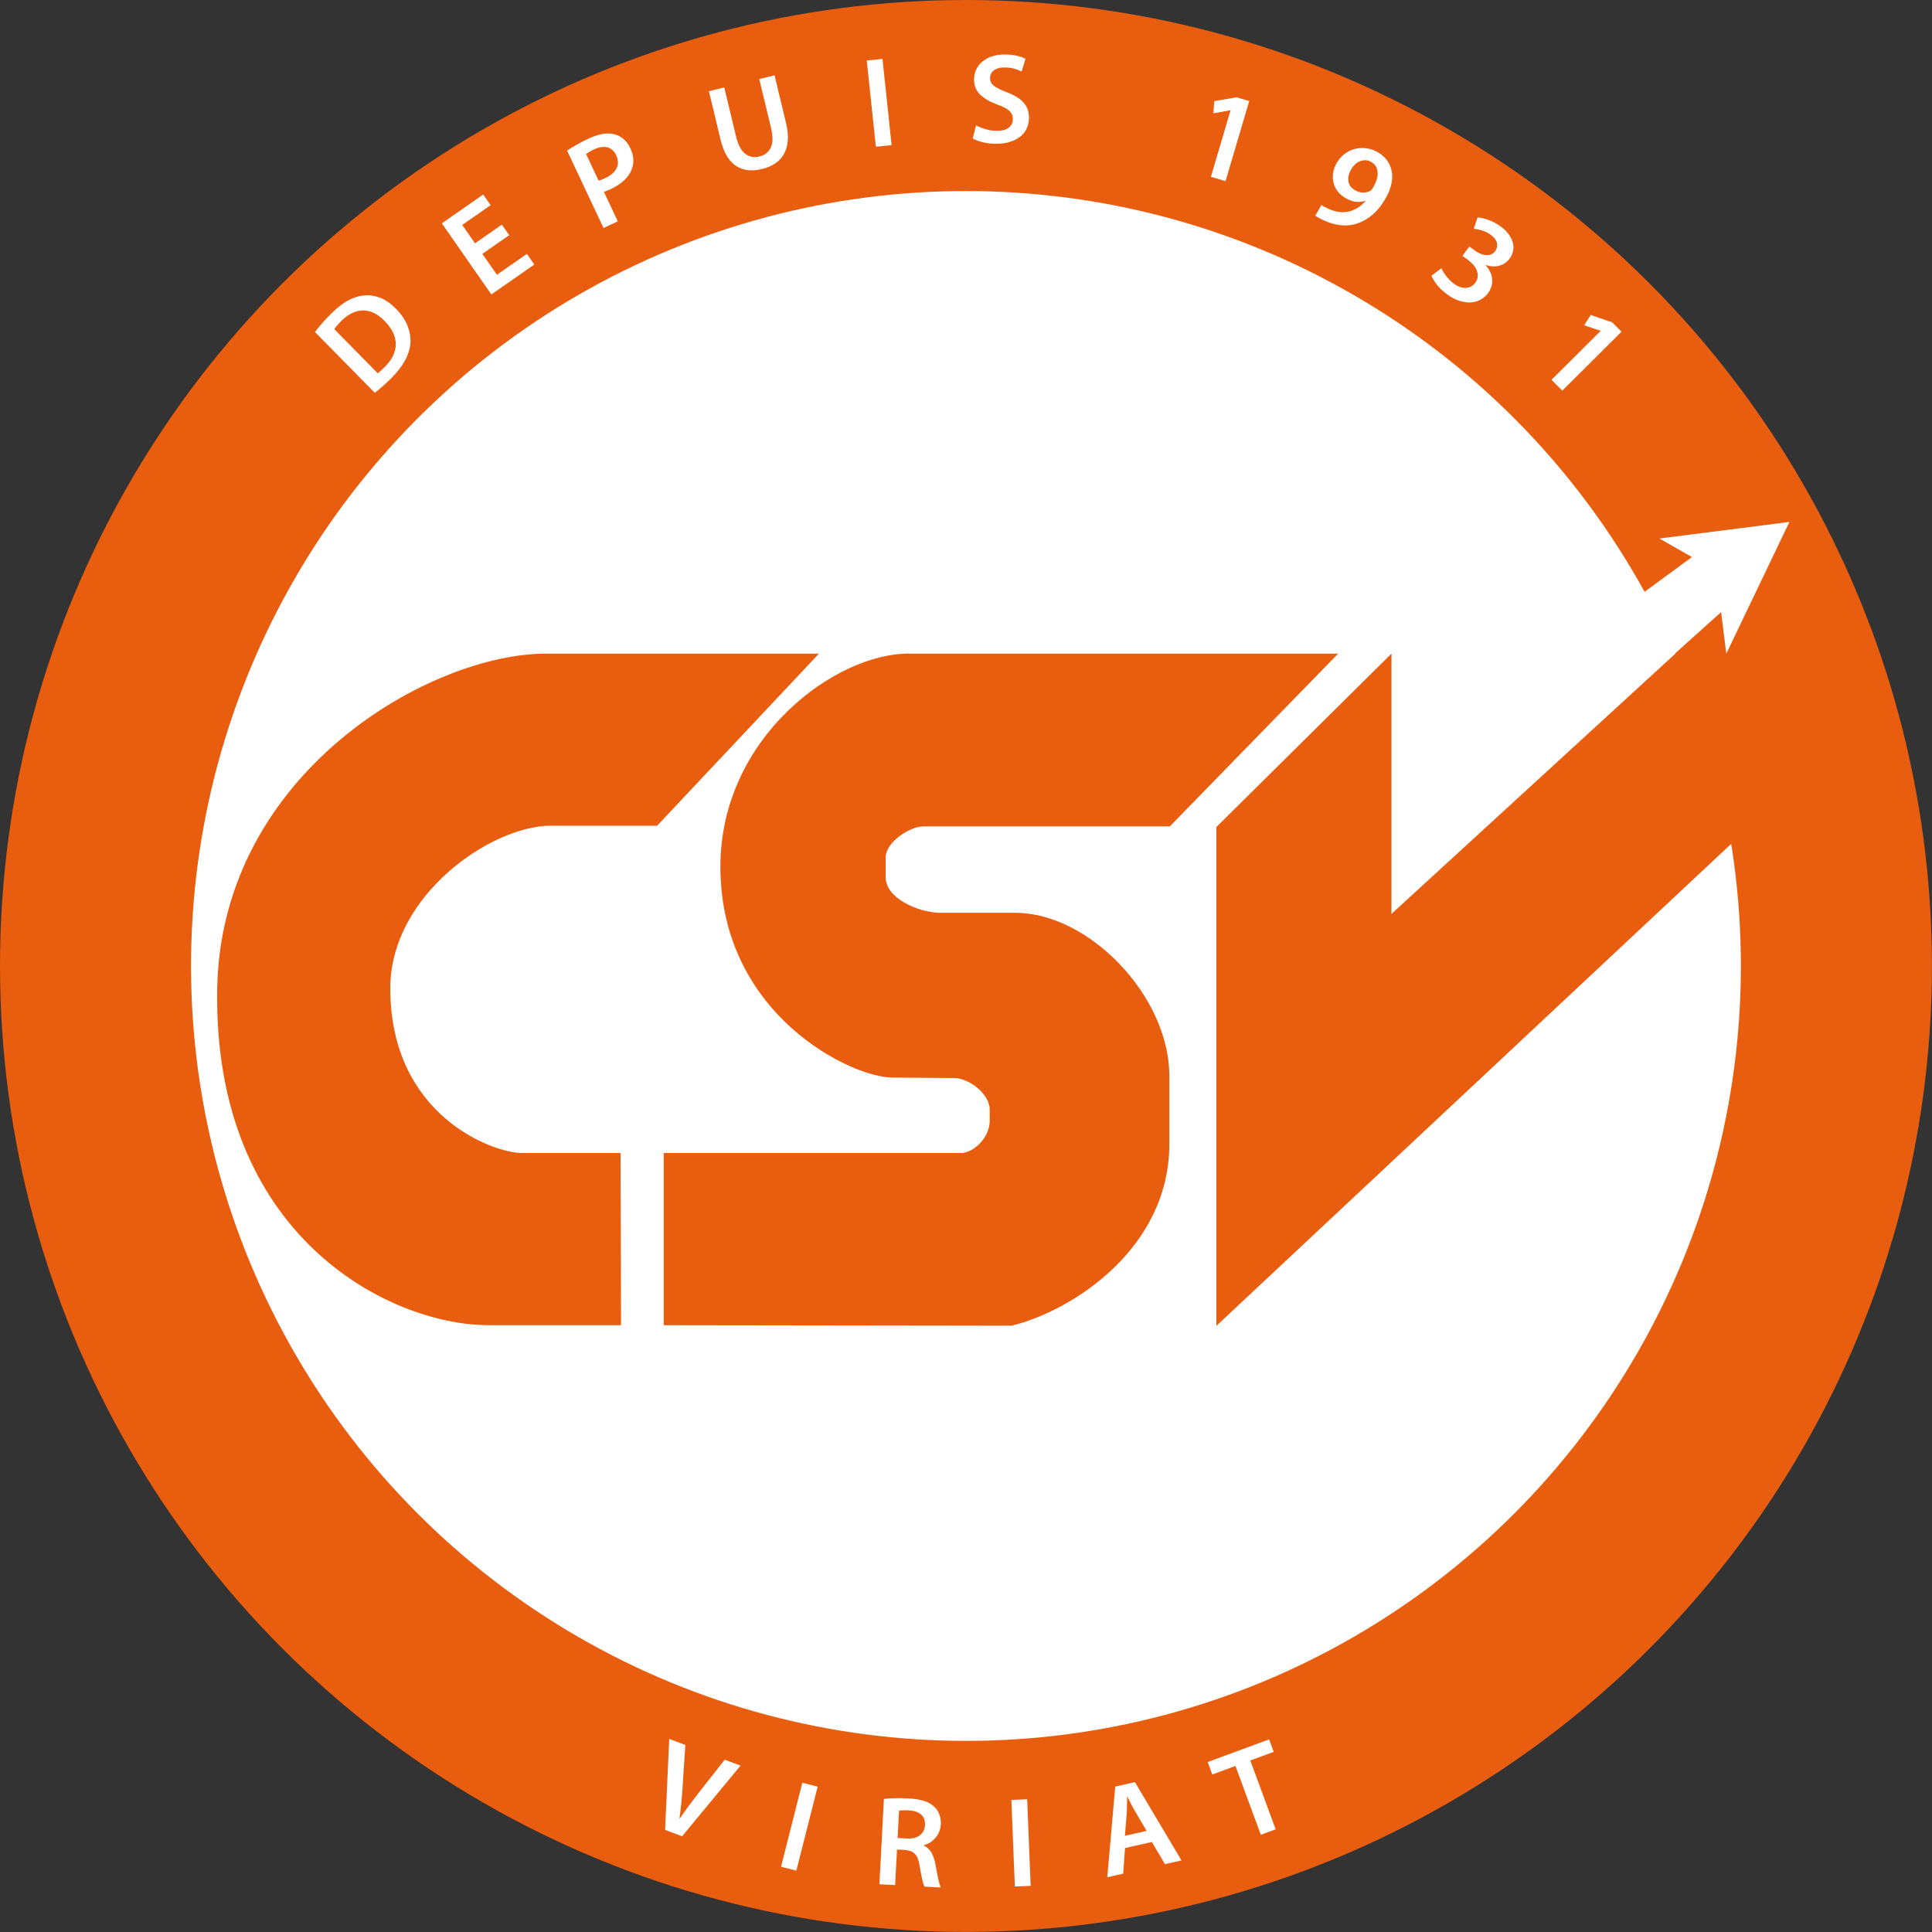
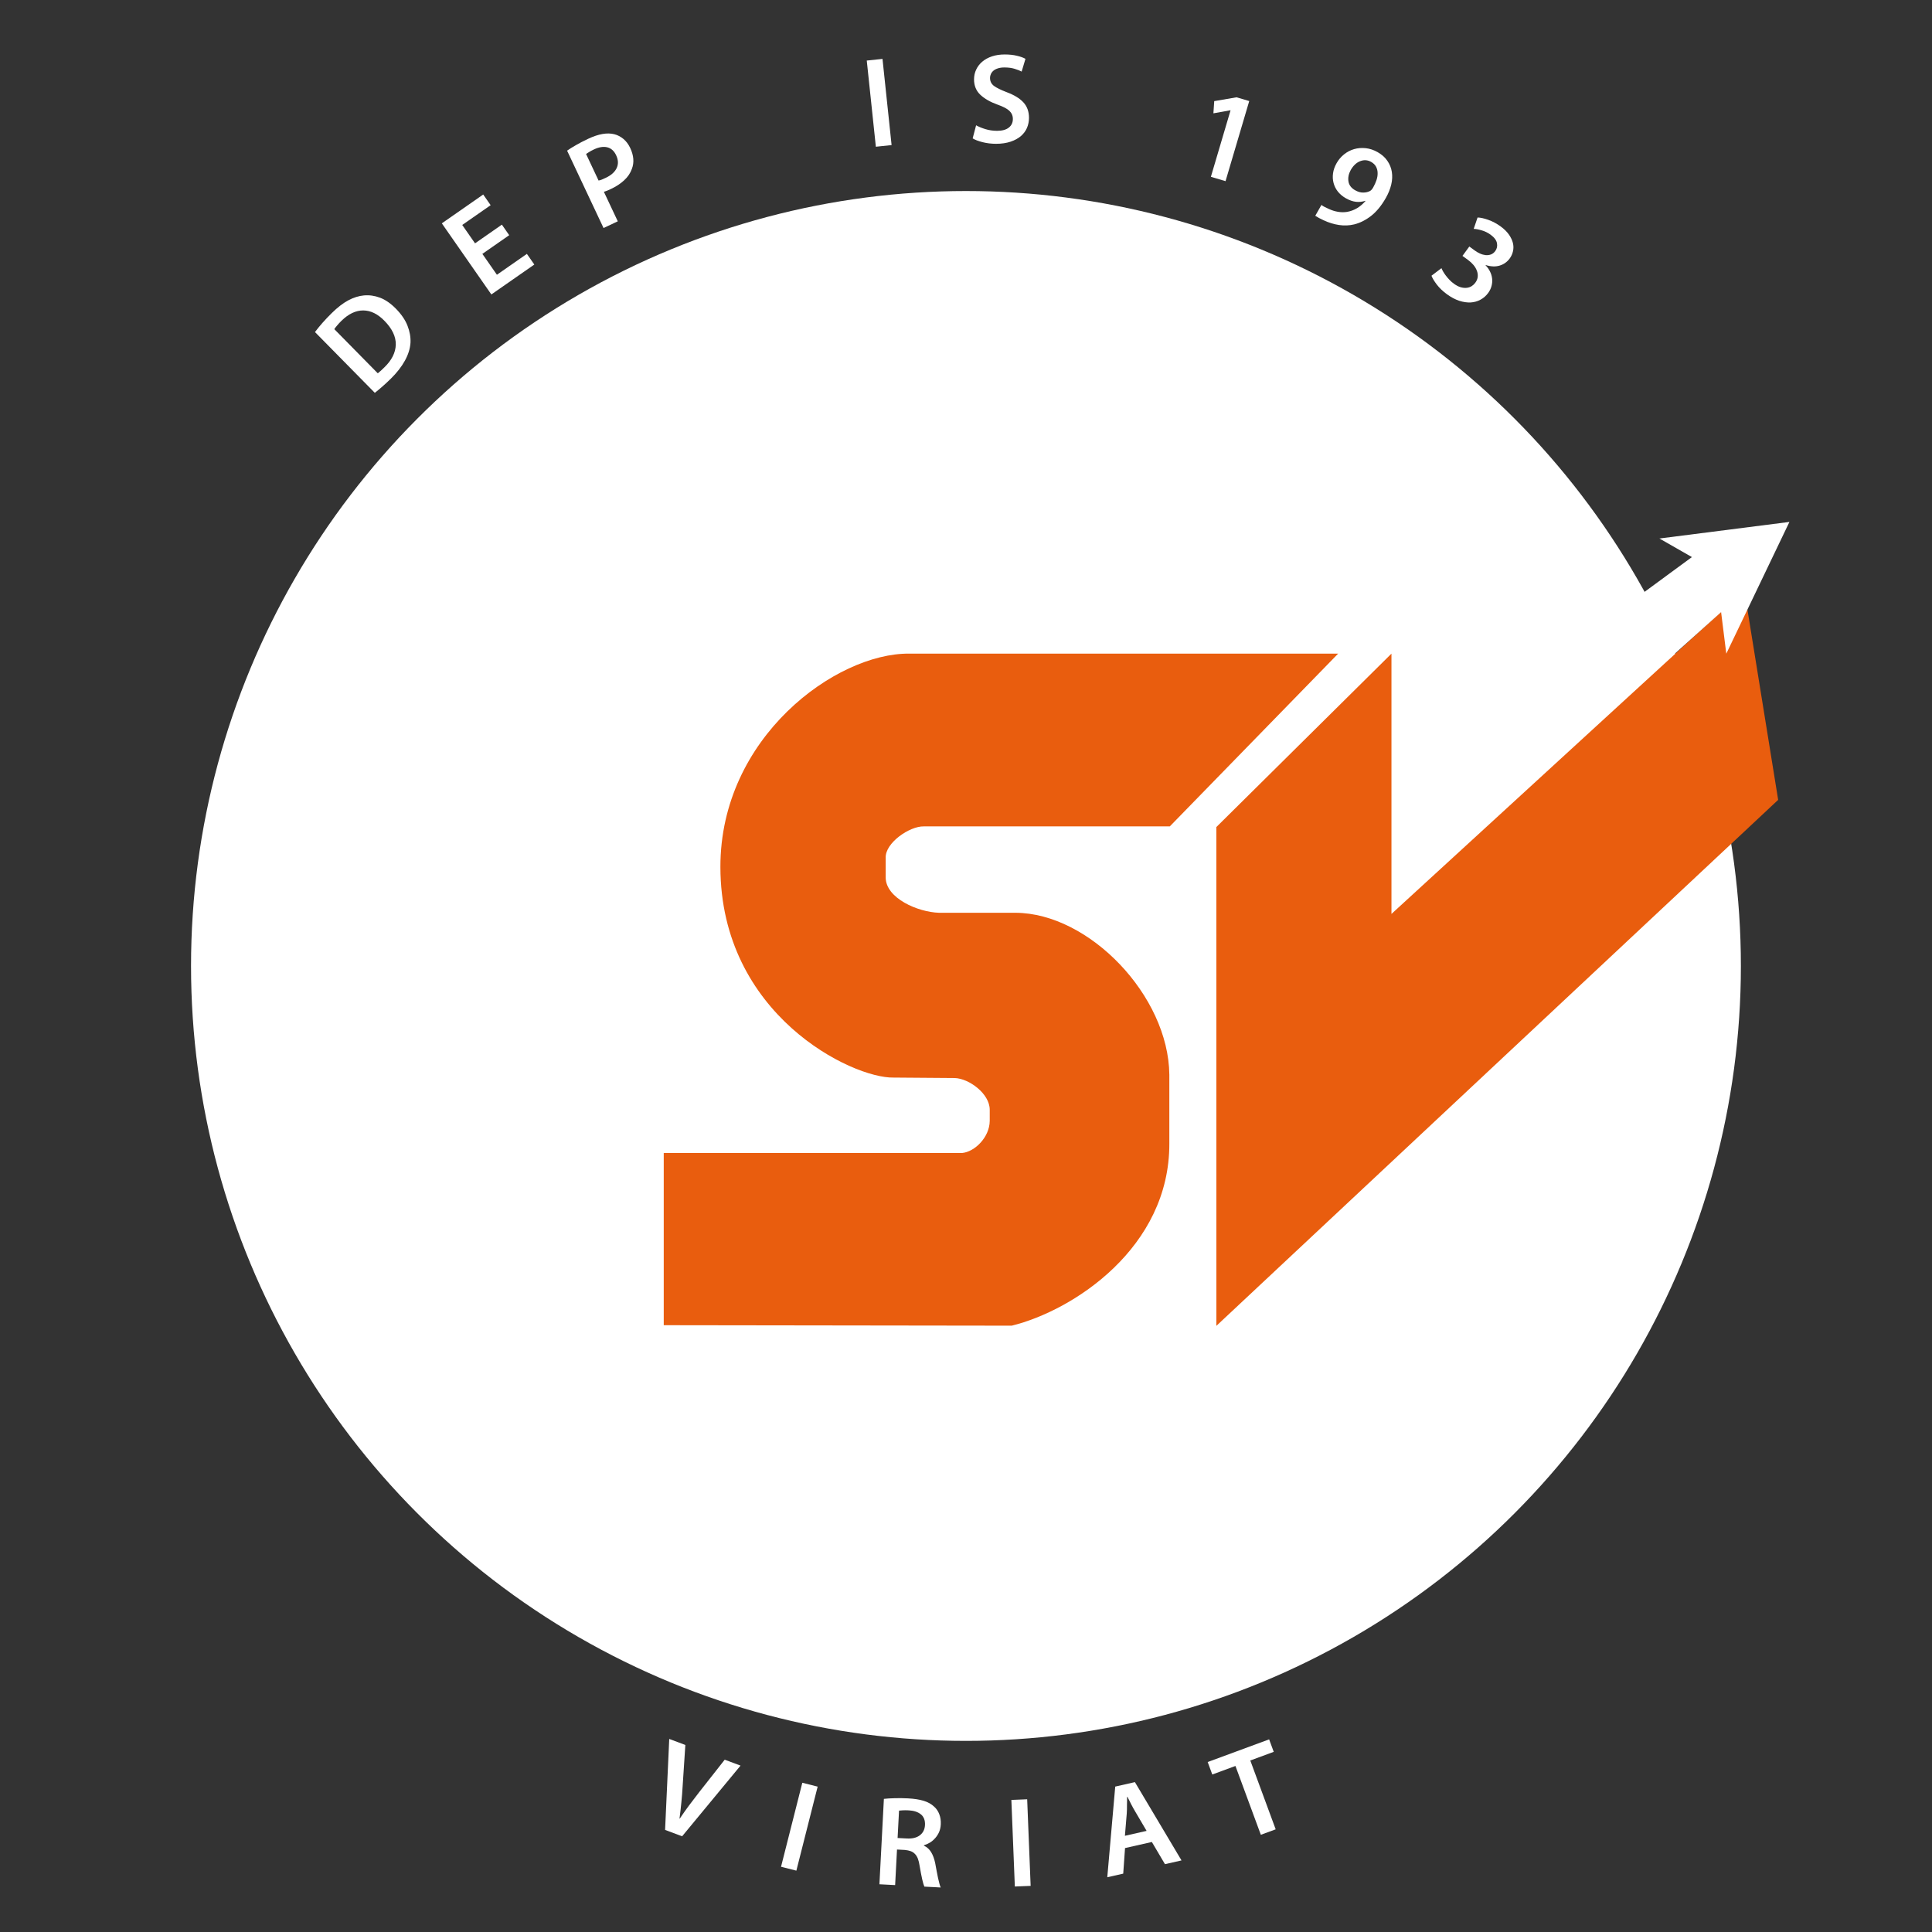
<svg xmlns="http://www.w3.org/2000/svg" xmlns:ns1="http://sodipodi.sourceforge.net/DTD/sodipodi-0.dtd" xmlns:ns2="http://www.inkscape.org/namespaces/inkscape" width="800" height="800" version="1.1" viewBox="0 0 600 600" xml:space="preserve" id="svg190" ns1:docname="Logo CS Viriat.svg" ns2:version="1.2 (dc2aeda, 2022-05-15)">
  <rect x="0" y="0" width="600" height="600" fill="#333333" stroke="none" />
  <ns1:namedview id="namedview192" pagecolor="#ffffff" bordercolor="#666666" borderopacity="1.0" ns2:showpageshadow="2" ns2:pageopacity="0.0" ns2:pagecheckerboard="0" ns2:deskcolor="#d1d1d1" showgrid="false" ns2:zoom="0.295" ns2:cx="396.61017" ns2:cy="400" ns2:window-width="1920" ns2:window-height="1080" ns2:window-x="0" ns2:window-y="0" ns2:window-maximized="0" ns2:current-layer="svg190" />
  <defs id="defs132" />
  <g transform="matrix(1.022,0,0,1.022,-3.322,-1.666)" stroke-linecap="round" stroke-linejoin="round" stroke-width="0.147" id="g138">
-     <circle cx="296.78" cy="295.16" r="293.53" fill="#e95d0e" id="circle134" style="stroke-width:0.147" />
    <circle cx="296.78" cy="295.16" r="235.48" fill="#ffffff" id="circle136" style="stroke-width:0.147" />
  </g>
  <g id="g487">
    <g fill="#ffffff" id="g162" transform="matrix(1,0,0,1,-0.002,0.005)" style="stroke-width:1">
      <path d="m 97.823,103.12 c 0.657,-0.889 1.424,-1.835 2.304,-2.835 0.889,-1.008 1.853,-2.025 2.894,-3.049 1.801,-1.773 3.519,-3.098 5.15,-3.971 1.626,-0.868 3.25,-1.376 4.862,-1.523 1.667,-0.151 3.331,0.085 4.996,0.71 1.661,0.63 3.305,1.767 4.924,3.412 1.698,1.725 2.901,3.488 3.601,5.281 0.703,1.797 1.013,3.557 0.932,5.277 -0.115,1.828 -0.696,3.683 -1.738,5.575 -1.034,1.884 -2.488,3.748 -4.357,5.588 -1.027,1.012 -1.957,1.869 -2.789,2.58 -0.824,0.719 -1.554,1.331 -2.196,1.829 z m 19.502,12.806 c 0.279,-0.208 0.599,-0.474 0.946,-0.798 0.359,-0.329 0.719,-0.674 1.082,-1.032 2.312,-2.227 3.497,-4.584 3.563,-7.071 0.053,-2.492 -1.123,-4.964 -3.534,-7.412 -2.077,-2.127 -4.271,-3.197 -6.587,-3.207 -2.316,-0.001 -4.573,1.072 -6.772,3.237 -0.554,0.545 -1.007,1.041 -1.371,1.483 -0.364,0.425 -0.64,0.788 -0.831,1.084 z" id="path142" style="stroke-width:1" />
      <path d="m 158.14,73.034 -8.335,5.805 4.517,6.485 9.309,-6.484 2.306,3.311 -13.341,9.291 -15.382,-22.085 12.854,-8.952 2.306,3.311 -8.822,6.144 3.974,5.706 8.335,-5.805 z" id="path144" style="stroke-width:1" />
      <path d="m 176.12,46.786 c 0.734,-0.516 1.629,-1.082 2.694,-1.689 1.071,-0.623 2.361,-1.296 3.88,-2.011 3.188,-1.502 5.893,-1.969 8.102,-1.403 1.013,0.257 1.952,0.746 2.811,1.457 0.862,0.716 1.564,1.65 2.111,2.81 1.113,2.362 1.282,4.532 0.516,6.499 -0.466,1.321 -1.261,2.502 -2.397,3.543 -1.123,1.041 -2.476,1.927 -4.065,2.676 -0.419,0.197 -0.813,0.376 -1.191,0.535 -0.388,0.15 -0.734,0.267 -1.038,0.358 l 4.318,9.168 -4.423,2.083 z m 9.773,9.275 c 0.293,-0.046 0.622,-0.142 0.994,-0.285 0.378,-0.158 0.794,-0.348 1.255,-0.565 1.659,-0.781 2.781,-1.782 3.362,-3 0.581,-1.218 0.532,-2.546 -0.15,-3.995 -0.64,-1.358 -1.565,-2.181 -2.766,-2.475 -1.204,-0.286 -2.578,-0.071 -4.124,0.657 -0.633,0.298 -1.144,0.578 -1.548,0.834 -0.398,0.24 -0.7,0.435 -0.906,0.584 z" id="path146" style="stroke-width:1" />
-       <path d="m 224.93,27.161 3.674,15.251 c 0.62,2.573 1.56,4.348 2.821,5.326 1.274,0.981 2.723,1.272 4.338,0.883 1.719,-0.414 2.924,-1.339 3.604,-2.772 0.692,-1.436 0.731,-3.453 0.104,-6.055 l -3.674,-15.251 4.753,-1.145 3.602,14.952 c 0.486,2.019 0.651,3.816 0.495,5.398 -0.143,1.585 -0.549,2.964 -1.222,4.151 -0.681,1.177 -1.601,2.143 -2.765,2.912 -1.174,0.753 -2.55,1.322 -4.13,1.703 -1.523,0.367 -2.95,0.473 -4.268,0.32 -1.324,-0.151 -2.545,-0.583 -3.656,-1.292 -1.102,-0.723 -2.06,-1.762 -2.874,-3.116 -0.813,-1.348 -1.468,-3.052 -1.965,-5.117 l -3.613,-14.998 z" id="path148" style="stroke-width:1" />
      <path d="m 274.07,18.288 2.824,26.765 -4.886,0.515 -2.824,-26.765 z" id="path150" style="stroke-width:1" />
      <path d="m 303.14,38.912 c 0.807,0.445 1.768,0.843 2.896,1.187 1.139,0.35 2.35,0.522 3.631,0.522 1.578,0 2.789,-0.332 3.631,-0.997 0.837,-0.665 1.258,-1.554 1.258,-2.682 0,-1.009 -0.368,-1.857 -1.092,-2.539 -0.73,-0.676 -1.958,-1.317 -3.679,-1.922 -2.249,-0.807 -4.029,-1.827 -5.34,-3.062 -1.299,-1.234 -1.946,-2.824 -1.946,-4.77 0,-1.092 0.22,-2.1 0.665,-3.038 0.439,-0.949 1.074,-1.768 1.899,-2.468 0.819,-0.694 1.816,-1.24 2.99,-1.638 1.169,-0.392 2.492,-0.593 3.963,-0.593 1.454,0 2.717,0.136 3.797,0.403 1.092,0.255 1.976,0.57 2.658,0.949 l -1.187,3.963 c -0.475,-0.267 -1.175,-0.546 -2.088,-0.831 -0.902,-0.297 -1.994,-0.451 -3.275,-0.451 -0.759,0 -1.436,0.095 -2.017,0.285 -0.57,0.178 -1.038,0.421 -1.4,0.736 -0.35,0.303 -0.611,0.653 -0.783,1.044 -0.178,0.38 -0.261,0.771 -0.261,1.163 0,1.044 0.403,1.875 1.21,2.492 0.819,0.605 2.136,1.252 3.94,1.946 2.338,0.872 4.082,1.934 5.221,3.18 1.151,1.252 1.732,2.848 1.732,4.794 0,1.092 -0.208,2.13 -0.617,3.109 -0.415,0.967 -1.038,1.816 -1.875,2.539 -0.843,0.73 -1.911,1.317 -3.204,1.756 -1.299,0.439 -2.812,0.665 -4.533,0.665 -1.442,0 -2.824,-0.166 -4.153,-0.498 -1.329,-0.332 -2.367,-0.724 -3.109,-1.187 z" id="path152" style="stroke-width:1" />
      <path d="m 382.16,34.263 -0.068,-0.02 -5.255,0.945 0.254,-3.786 6.936,-1.19 3.937,1.165 -7.36,24.875 -4.552,-1.347 z" id="path154" style="stroke-width:1" />
      <path d="m 410.38,63.646 c 0.307,0.229 0.639,0.437 1.009,0.627 0.371,0.176 0.84,0.395 1.4,0.658 0.864,0.401 1.776,0.68 2.74,0.845 0.959,0.162 1.901,0.171 2.826,0.021 2.199,-0.39 4.108,-1.517 5.715,-3.388 l -0.05,-0.056 c -0.947,0.322 -1.919,0.425 -2.908,0.315 -0.996,-0.108 -2.047,-0.479 -3.162,-1.112 -0.965,-0.547 -1.78,-1.228 -2.444,-2.041 -0.648,-0.818 -1.095,-1.713 -1.348,-2.675 -0.258,-0.965 -0.317,-1.967 -0.171,-3.017 0.146,-1.063 0.517,-2.115 1.112,-3.162 0.6,-1.058 1.368,-1.966 2.311,-2.727 0.96,-0.765 2.003,-1.306 3.136,-1.632 1.125,-0.324 2.318,-0.418 3.576,-0.291 1.266,0.138 2.501,0.546 3.698,1.225 1.321,0.75 2.337,1.653 3.046,2.711 0.726,1.053 1.19,2.196 1.383,3.431 0.2,1.246 0.14,2.555 -0.185,3.933 -0.333,1.38 -0.878,2.749 -1.65,4.112 -1.382,2.436 -2.923,4.311 -4.61,5.625 -1.695,1.317 -3.447,2.192 -5.261,2.636 -1.515,0.362 -3.073,0.426 -4.665,0.191 -1.601,-0.233 -3.193,-0.72 -4.791,-1.463 -0.509,-0.234 -0.988,-0.472 -1.451,-0.714 -0.46,-0.247 -0.849,-0.475 -1.165,-0.688 z m 15.443,-13.369 c -1.089,-0.618 -2.228,-0.691 -3.421,-0.222 -1.177,0.464 -2.154,1.391 -2.941,2.779 -0.639,1.186 -0.868,2.359 -0.684,3.514 0.185,1.142 0.87,2.049 2.057,2.723 0.877,0.498 1.72,0.744 2.534,0.728 0.821,-0.005 1.551,-0.184 2.186,-0.534 0.143,-0.096 0.291,-0.224 0.434,-0.381 0.15,-0.168 0.311,-0.404 0.484,-0.708 0.427,-0.753 0.765,-1.517 1.023,-2.285 0.25,-0.765 0.363,-1.493 0.338,-2.182 -0.009,-0.694 -0.169,-1.337 -0.483,-1.938 -0.317,-0.596 -0.825,-1.095 -1.527,-1.494 z" id="path156" style="stroke-width:1" />
      <path d="m 447.66,83.28 c 0.107,0.276 0.273,0.611 0.496,1.01 0.233,0.405 0.511,0.829 0.841,1.262 0.327,0.438 0.697,0.877 1.122,1.32 0.417,0.445 0.869,0.842 1.358,1.199 0.752,0.55 1.468,0.927 2.145,1.128 0.683,0.191 1.317,0.25 1.896,0.181 0.576,-0.064 1.088,-0.241 1.532,-0.526 0.44,-0.281 0.811,-0.627 1.113,-1.039 0.455,-0.623 0.71,-1.252 0.76,-1.884 0.058,-0.642 -0.035,-1.268 -0.274,-1.877 -0.222,-0.611 -0.567,-1.194 -1.037,-1.758 -0.473,-0.559 -1.01,-1.062 -1.608,-1.5 l -1.82,-1.331 2.129,-2.912 1.762,1.289 c 0.445,0.326 0.955,0.625 1.53,0.883 0.572,0.264 1.144,0.425 1.724,0.497 0.582,0.058 1.137,-0.007 1.669,-0.191 0.534,-0.198 0.993,-0.553 1.378,-1.08 0.511,-0.699 0.688,-1.504 0.526,-2.408 -0.155,-0.914 -0.815,-1.801 -1.974,-2.649 -0.857,-0.627 -1.79,-1.081 -2.793,-1.367 -0.987,-0.288 -1.809,-0.441 -2.464,-0.45 l 1.201,-3.532 c 0.907,0.016 2.015,0.26 3.322,0.724 1.324,0.461 2.625,1.155 3.889,2.08 1.073,0.785 1.911,1.618 2.527,2.495 0.608,0.878 1.023,1.748 1.237,2.61 0.21,0.859 0.222,1.706 0.035,2.525 -0.181,0.831 -0.517,1.592 -1.022,2.281 -0.795,1.087 -1.835,1.826 -3.12,2.217 -1.269,0.388 -2.708,0.335 -4.322,-0.161 l -0.056,0.077 c 0.574,0.582 1.029,1.216 1.367,1.911 0.354,0.692 0.577,1.422 0.663,2.19 0.092,0.758 0.036,1.519 -0.172,2.285 -0.191,0.764 -0.54,1.502 -1.051,2.201 -0.644,0.881 -1.441,1.578 -2.377,2.084 -0.92,0.504 -1.932,0.792 -3.042,0.863 -1.103,0.061 -2.289,-0.116 -3.562,-0.517 -1.267,-0.419 -2.543,-1.095 -3.832,-2.038 -1.293,-0.946 -2.34,-1.946 -3.15,-3.01 -0.801,-1.056 -1.349,-1.964 -1.647,-2.733 z" id="path158" style="stroke-width:1" />
-       <path d="m 497.1,102.76 -0.05,-0.051 -5.064,-1.691 2.038,-3.2 6.657,2.282 2.896,2.91 -18.388,18.298 -3.348,-3.365 z" id="path160" style="stroke-width:1" />
    </g>
    <g fill="#ffffff" id="g176" transform="matrix(1,0,0,1,-0.002,0.005)" style="stroke-width:1">
      <path d="m 206.55,568.29 1.291,-28.251 5.002,1.871 -0.836,12.737 c -0.098,1.788 -0.234,3.504 -0.404,5.145 -0.161,1.65 -0.35,3.309 -0.571,4.981 l 0.067,0.025 c 0.915,-1.362 1.867,-2.723 2.866,-4.072 1.014,-1.357 2.059,-2.727 3.13,-4.1 l 7.974,-10.143 4.913,1.837 -18.141,21.95 z" id="path164" style="stroke-width:1" />
      <path d="m 253.93,554.85 -6.609,26.09 -4.762,-1.206 6.609,-26.09 z" id="path166" style="stroke-width:1" />
      <path d="m 274.5,558.65 c 0.938,-0.105 2.053,-0.178 3.338,-0.205 1.297,-0.039 2.669,-0.026 4.109,0.049 1.944,0.102 3.576,0.354 4.904,0.756 1.322,0.402 2.418,1.018 3.279,1.835 0.709,0.643 1.238,1.431 1.587,2.365 0.361,0.94 0.514,1.988 0.453,3.137 -0.046,0.871 -0.224,1.664 -0.528,2.373 -0.31,0.697 -0.705,1.318 -1.191,1.863 -0.474,0.546 -1.016,1.01 -1.618,1.389 -0.607,0.366 -1.24,0.648 -1.898,0.851 l -0.006,0.118 c 0.94,0.43 1.689,1.105 2.247,2.019 0.552,0.92 0.968,2.041 1.249,3.369 0.157,0.864 0.315,1.698 0.463,2.496 0.149,0.786 0.289,1.512 0.432,2.185 0.155,0.674 0.296,1.263 0.431,1.758 0.128,0.5 0.262,0.887 0.391,1.161 l -5.072,-0.266 c -0.187,-0.402 -0.409,-1.15 -0.667,-2.245 -0.246,-1.088 -0.512,-2.481 -0.803,-4.177 -0.131,-0.892 -0.312,-1.644 -0.547,-2.263 -0.241,-0.613 -0.548,-1.104 -0.921,-1.474 -0.36,-0.381 -0.797,-0.666 -1.31,-0.853 -0.501,-0.181 -1.095,-0.307 -1.786,-0.379 l -2.465,-0.129 -0.579,11.045 -4.882,-0.256 z m 4.258,12.154 2.892,0.152 c 1.671,0.088 3.007,-0.234 3.997,-0.979 1.002,-0.755 1.544,-1.808 1.616,-3.171 0.078,-1.481 -0.351,-2.597 -1.274,-3.346 -0.912,-0.743 -2.167,-1.159 -3.761,-1.243 -0.758,-0.04 -1.394,-0.037 -1.901,-0.005 -0.512,0.021 -0.882,0.049 -1.121,0.084 z" id="path168" style="stroke-width:1" />
      <path d="m 319,558.78 1.077,26.892 -4.909,0.197 -1.077,-26.892 z" id="path170" style="stroke-width:1" />
      <path d="m 349.39,573.93 -0.56,7.939 -4.953,1.124 2.47,-28.158 6.11,-1.386 14.472,24.314 -5.138,1.166 -4.069,-6.889 z m 6.698,-5.34 -3.525,-5.99 c -0.447,-0.738 -0.872,-1.512 -1.279,-2.314 -0.398,-0.816 -0.784,-1.58 -1.153,-2.294 l -0.093,0.021 c -0.031,0.804 -0.048,1.666 -0.045,2.59 0.012,0.91 -0.011,1.773 -0.068,2.595 l -0.572,6.92 z" id="path172" style="stroke-width:1" />
      <path d="m 383.68,548.43 -7.192,2.653 -1.429,-3.874 19.083,-7.038 1.429,3.874 -7.281,2.685 7.884,21.377 -4.609,1.7 z" id="path174" style="stroke-width:1" />
    </g>
  </g>
  <g transform="matrix(1.022,0,0,1.022,-3.322,-1.666)" stroke-width="0.978" id="g188">
    <g fill="#e95d0e" stroke-width="0.978" id="g184">
      <path d="m 409.88,200.25 h -130.4 c -22.156,-0.175 -57.367,25.401 -57.32,64.834 0.054,44.977 40.105,64.255 52.617,63.991 l 18.595,0.143 c 4.331,0.137 10.621,4.737 10.63,9.623 v 3.413 c -0.061,5.013 -4.619,9.413 -8.417,9.746 h -90.642 v 52.324 l 105.75,0.143 c 18.67,-4.588 48.004,-23.688 47.886,-55.372 v -20.875 c -0.227,-24.008 -24.358,-49.134 -46.753,-49.22 h -23.223 c -6.443,-0.2 -16.167,-4.405 -16.218,-10.706 v -5.986 c -0.191,-4.54 7.254,-9.647 11.574,-9.558 h 74.762 z" id="path178" style="stroke-width:0.978" />
-       <path d="m 252.11,200.25 h -82.504 c -35.461,-0.259 -99.149,36.2 -100.35,101.75 -1.375,75.218 52.24,102.18 82.233,102.32 h 40.475 l -0.143,-52.324 h -30.071 c -8.848,-0.08 -39.879,-11.452 -39.905,-50 -0.019,-28.346 30.594,-49.314 48.599,-49.458 h 32.494 z" id="path180" style="stroke-width:0.978" />
      <path d="m 372.87,252.95 53.209,-52.697 v 79.095 l 107.23,-98.302 10.279,63.64 -170.71,159.83 z" id="path182" style="stroke-width:0.978" />
    </g>
    <path d="m 547.01,160.23 -39.504,5.039 9.876,5.643 -18.946,13.907 12.093,16.93 15.721,-14.109 1.578,12.626 z" fill="#ffffff" id="path186" style="stroke-width:0.979" />
  </g>
</svg>